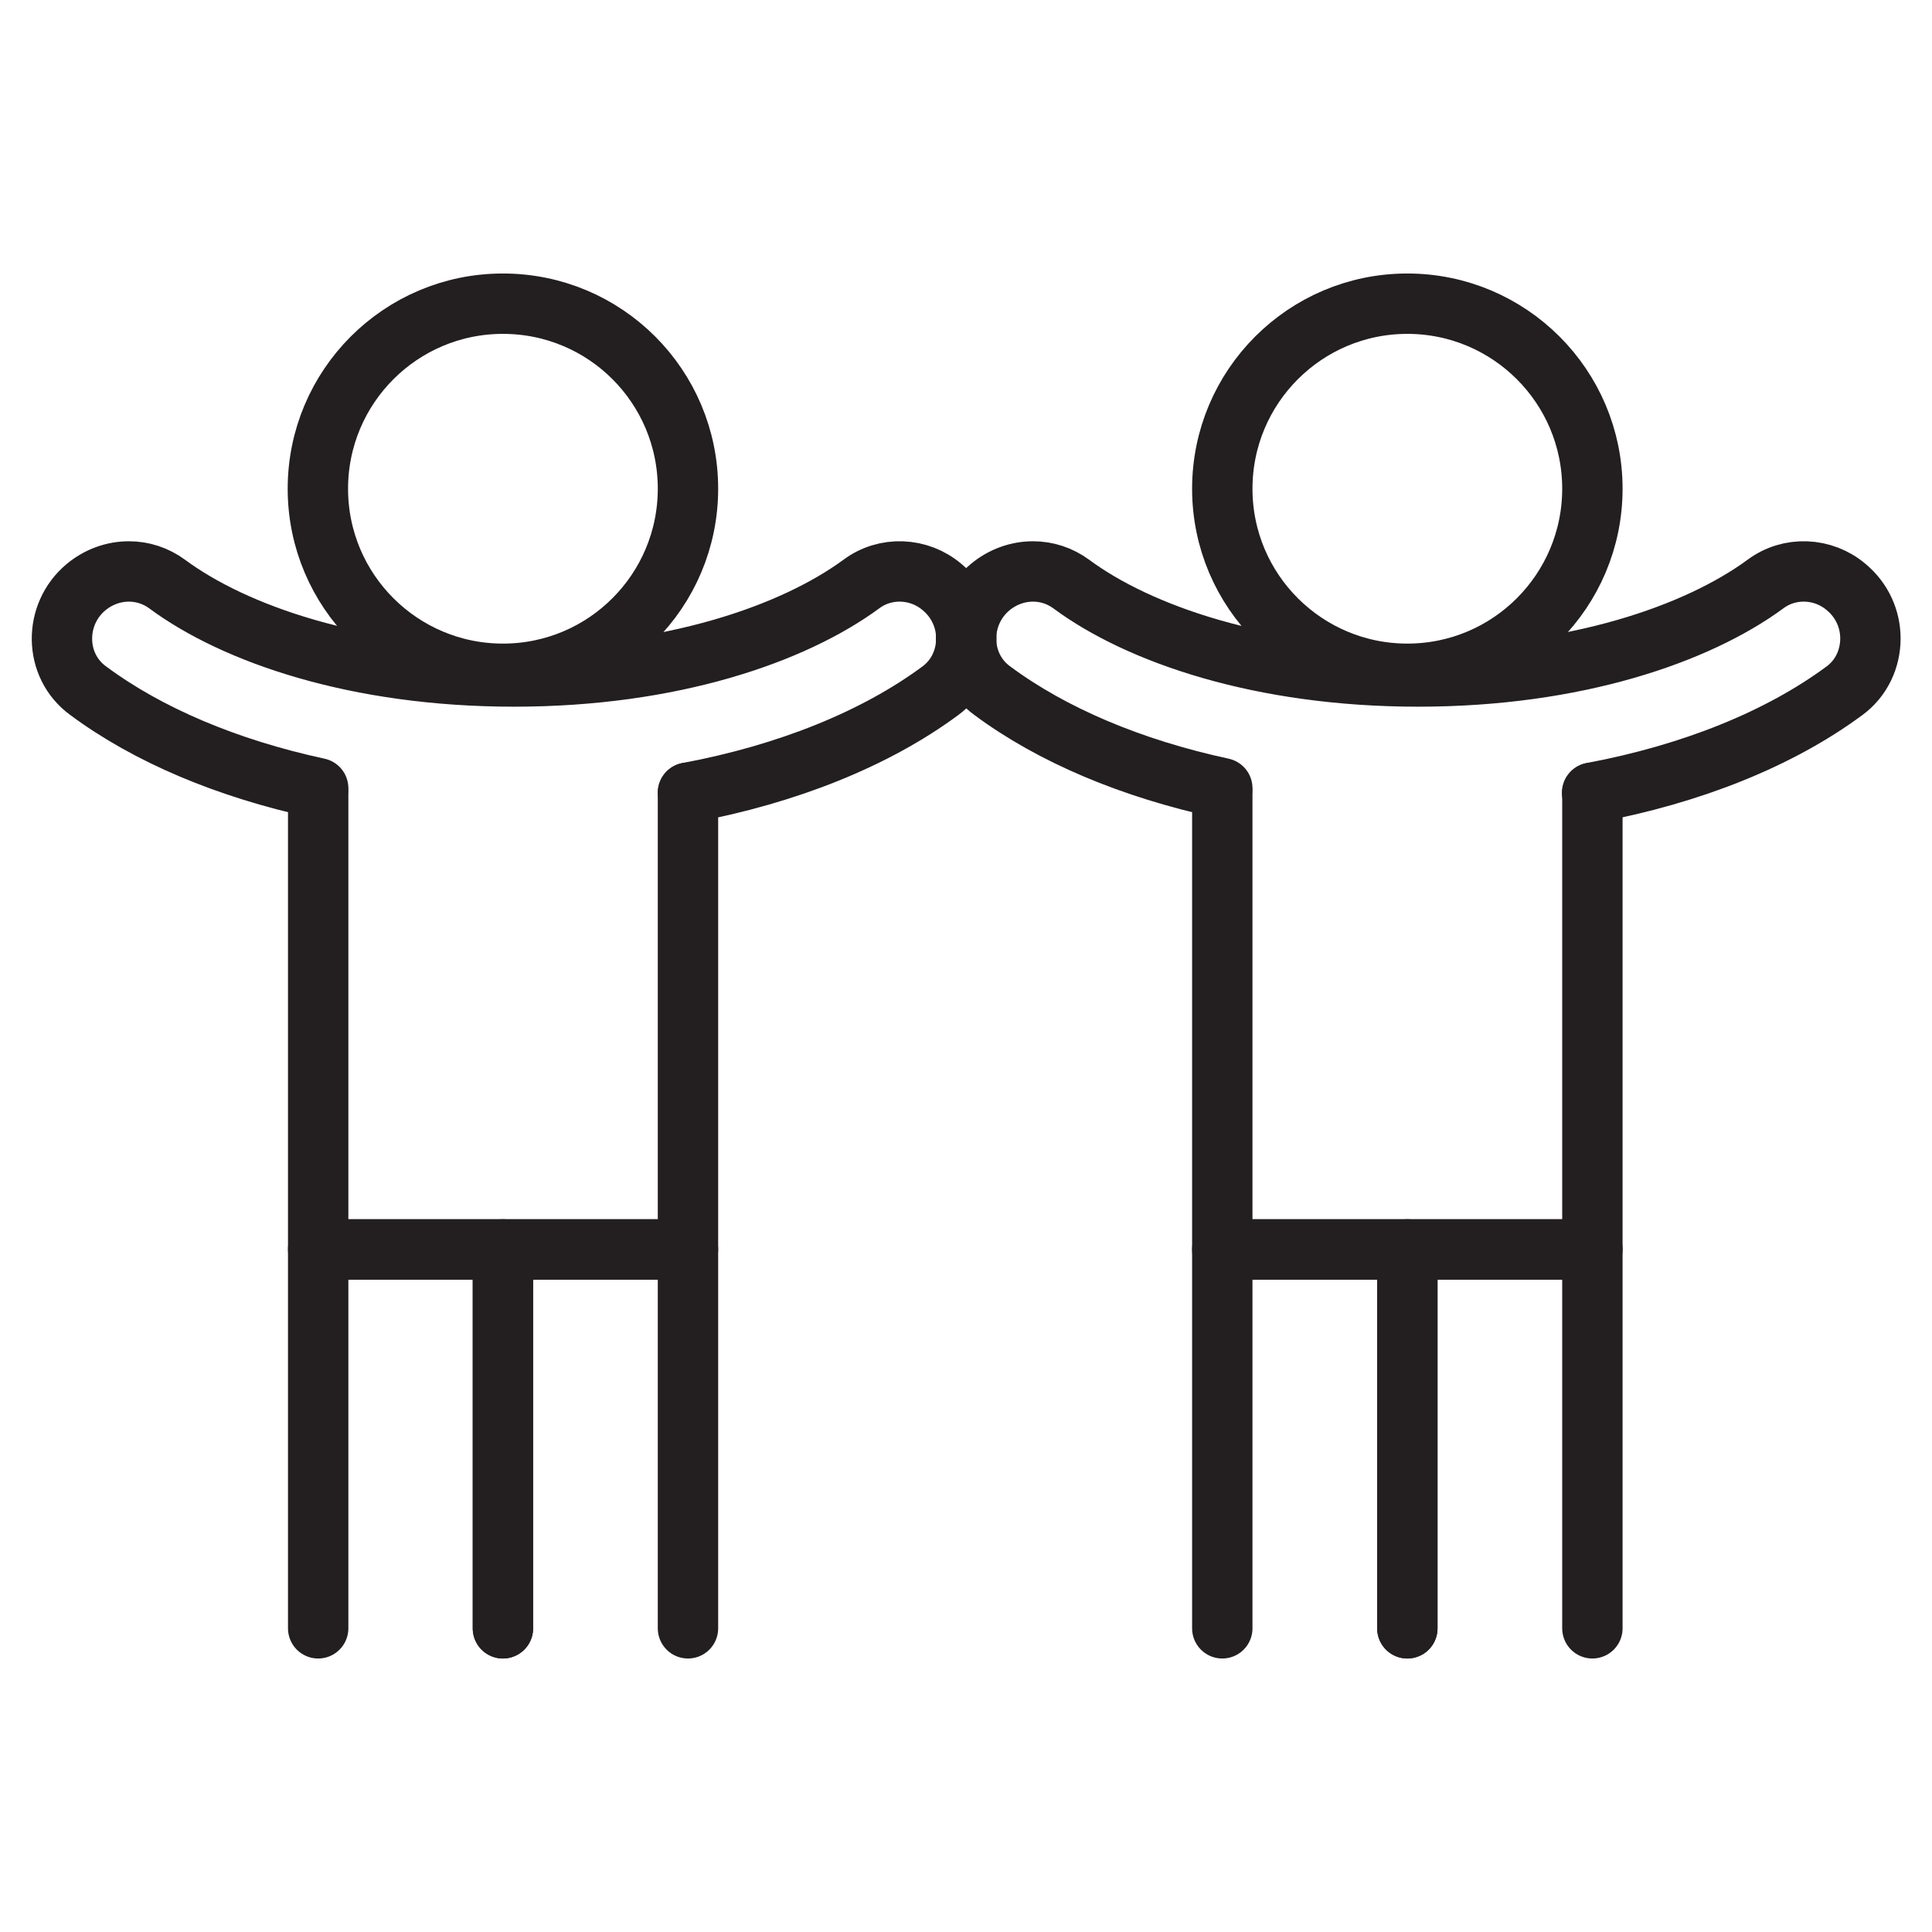
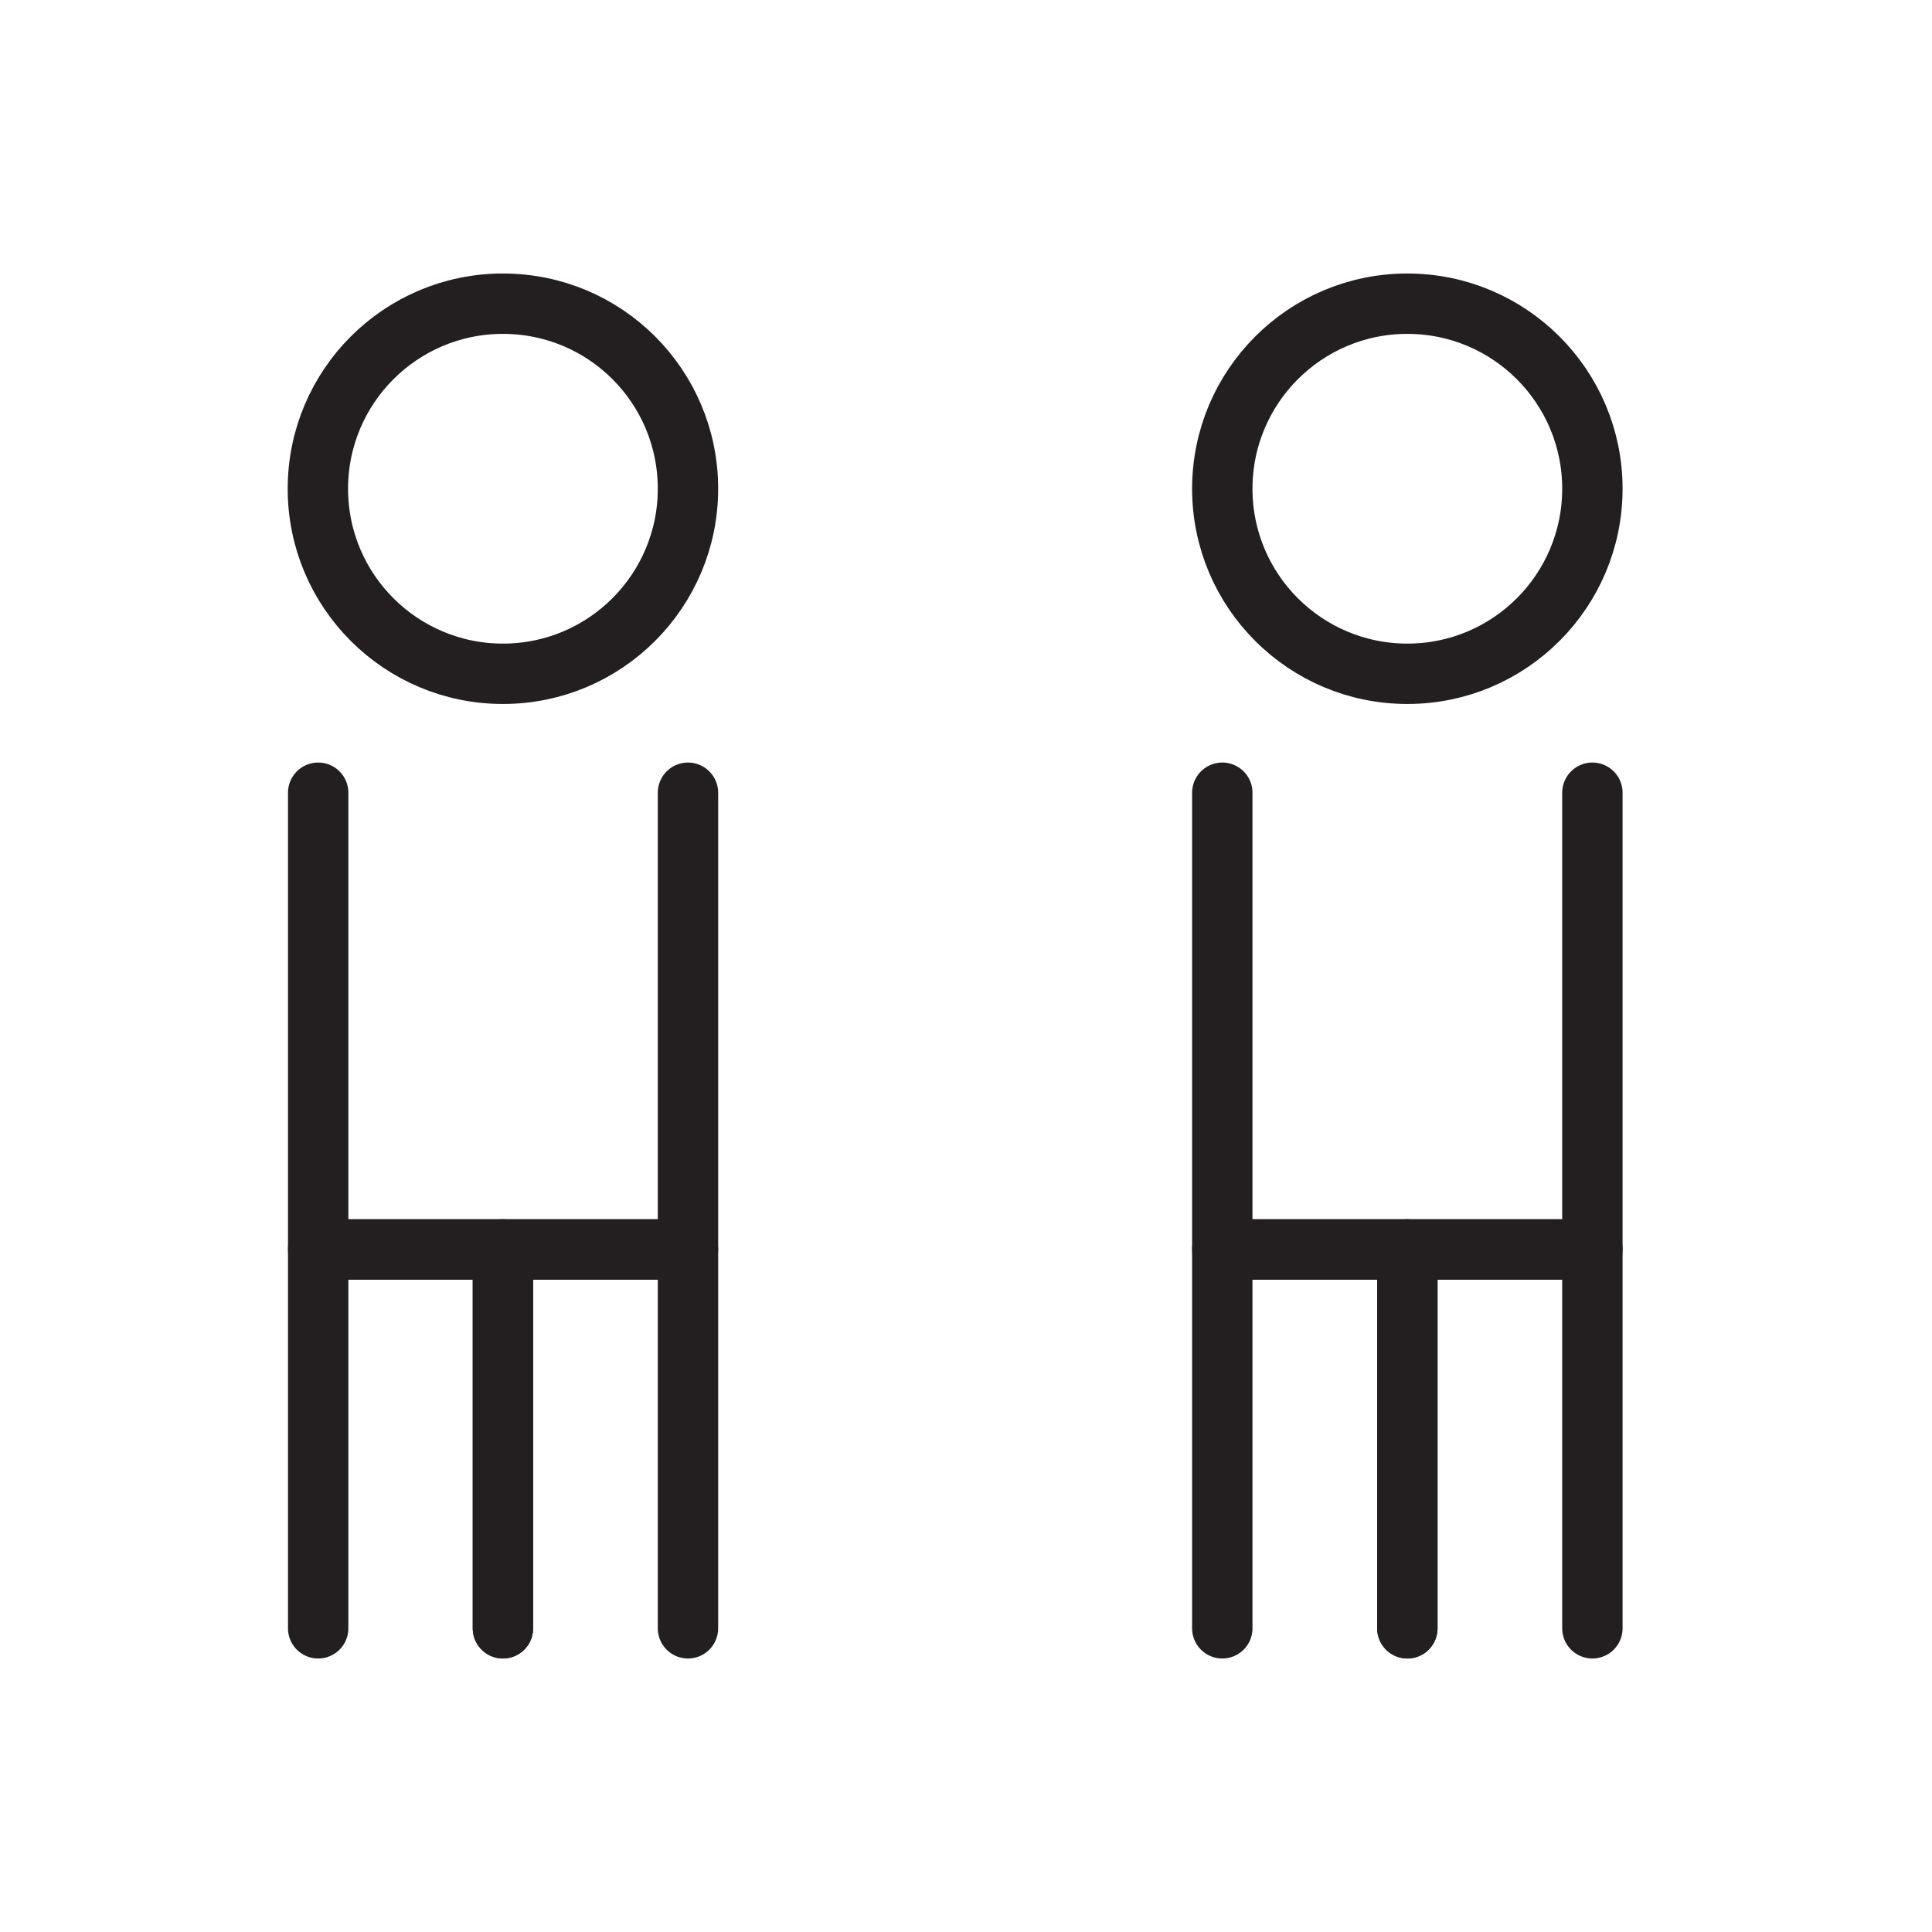
<svg xmlns="http://www.w3.org/2000/svg" version="1.0" id="Layer_1" x="0px" y="0px" viewBox="0 0 64 64" style="enable-background:new 0 0 64 64;" xml:space="preserve">
  <style type="text/css"> .st0{fill:none;stroke:#231F20;stroke-width:2;stroke-linecap:round;stroke-linejoin:round;stroke-miterlimit:10;} </style>
  <g>
    <g>
      <polyline class="st0" points="22.79,26.26 22.79,41.39 10.54,41.39 10.54,26.26 " />
      <path class="st0" d="M22.79,16.19c0,3.38-2.74,6.13-6.13,6.13c-3.38,0-6.13-2.74-6.13-6.13c0-3.38,2.74-6.13,6.13-6.13 C20.05,10.06,22.79,12.8,22.79,16.19z" />
      <polyline class="st0" points="10.54,53.94 10.54,41.39 16.66,41.39 16.66,53.94 " />
      <polyline class="st0" points="16.66,53.94 16.66,41.39 22.79,41.39 22.79,53.94 " />
-       <path class="st0" d="M22.79,26.26c3.31-0.62,6.21-1.79,8.35-3.37c0.58-0.42,0.87-1.08,0.87-1.74c0-0.63-0.27-1.26-0.8-1.7 c-0.76-0.65-1.88-0.7-2.68-0.1c-2.25,1.65-6.28,3.06-11.5,3.06s-9.26-1.41-11.49-3.06c-0.38-0.28-0.82-0.42-1.27-0.42 c-0.51,0-1.01,0.18-1.42,0.52c-1.08,0.9-1.07,2.6,0.07,3.43c1.98,1.47,4.61,2.58,7.62,3.23" />
    </g>
    <g>
      <polyline class="st0" points="52.75,26.26 52.75,41.39 40.49,41.39 40.49,26.26 " />
      <path class="st0" d="M52.75,16.19c0,3.38-2.74,6.13-6.13,6.13c-3.38,0-6.13-2.74-6.13-6.13c0-3.38,2.74-6.13,6.13-6.13 C50,10.06,52.75,12.8,52.75,16.19z" />
      <polyline class="st0" points="40.49,53.94 40.49,41.39 46.62,41.39 46.62,53.94 " />
      <polyline class="st0" points="46.62,53.94 46.62,41.39 52.75,41.39 52.75,53.94 " />
-       <path class="st0" d="M52.74,26.26c3.31-0.62,6.21-1.79,8.35-3.37c0.58-0.42,0.87-1.08,0.87-1.74c0-0.63-0.27-1.26-0.8-1.7 c-0.76-0.65-1.88-0.7-2.68-0.1c-2.25,1.65-6.28,3.06-11.5,3.06s-9.26-1.41-11.49-3.06c-0.38-0.28-0.82-0.42-1.27-0.42 c-0.51,0-1.01,0.18-1.42,0.52c-1.08,0.9-1.07,2.6,0.07,3.43c1.98,1.47,4.61,2.58,7.62,3.23" />
    </g>
  </g>
</svg>